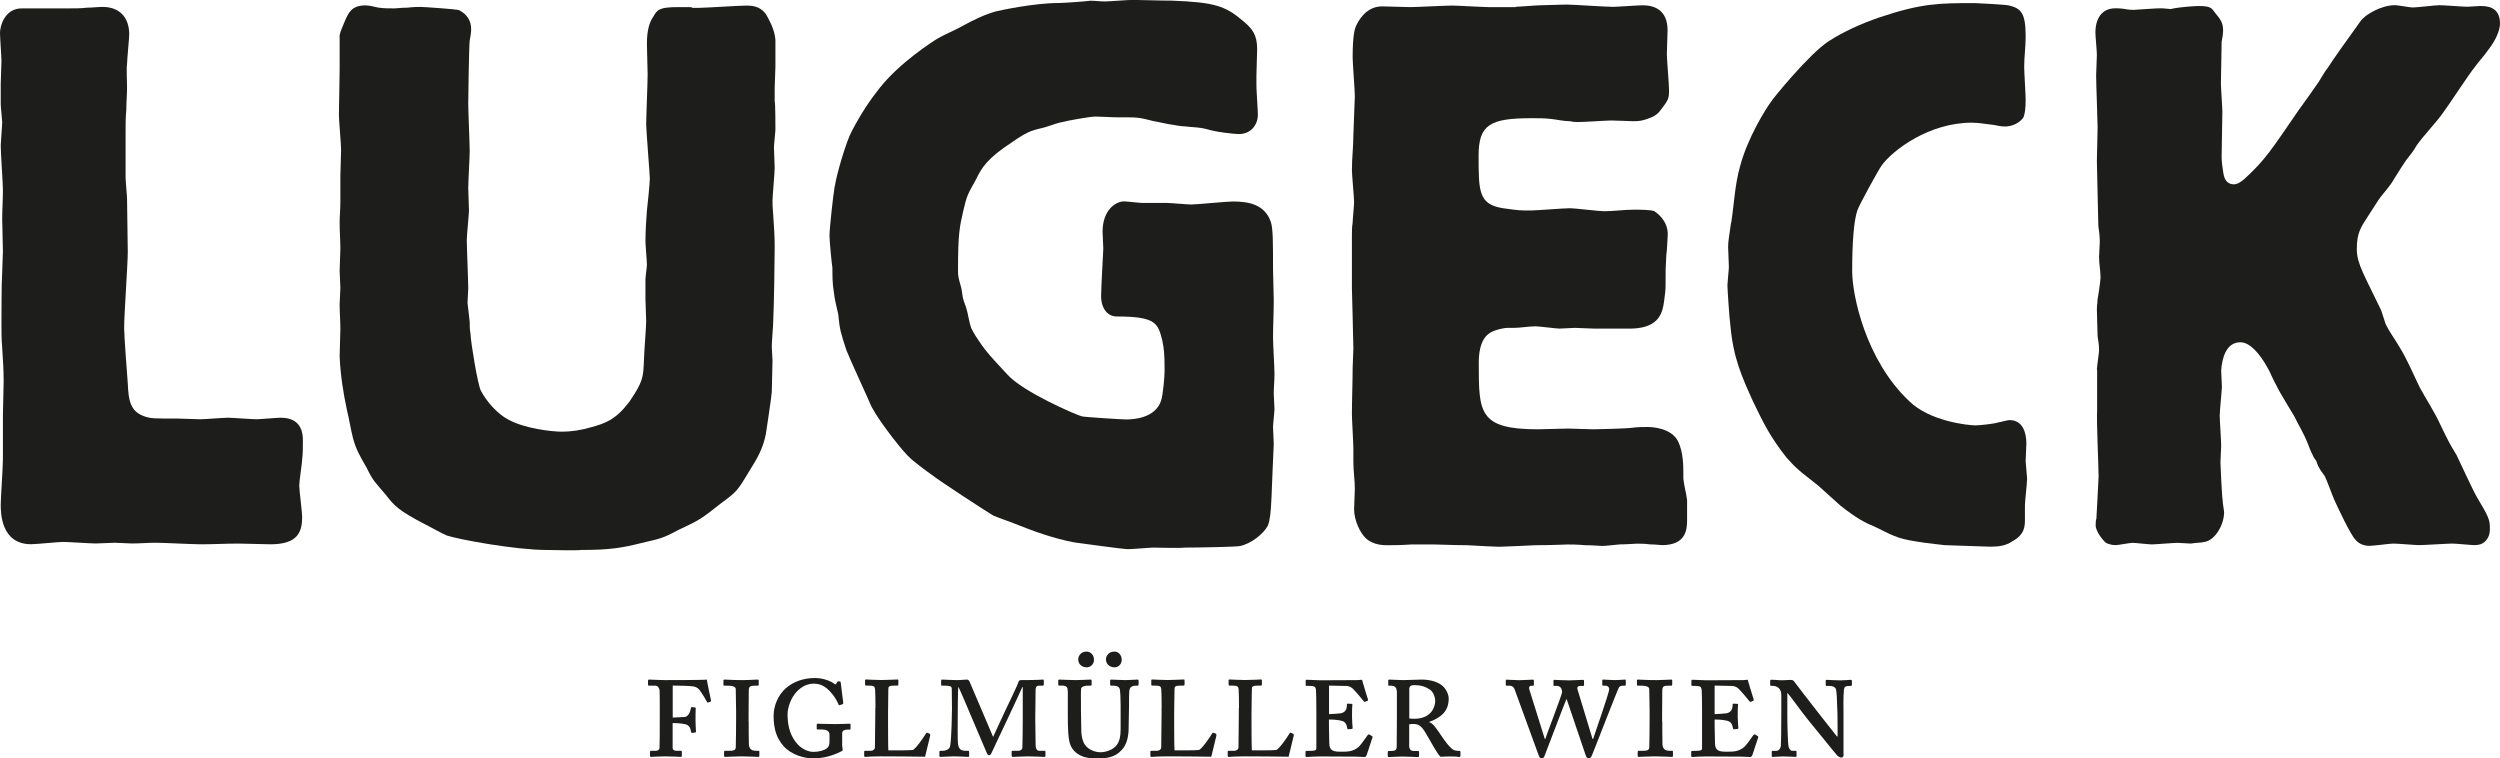
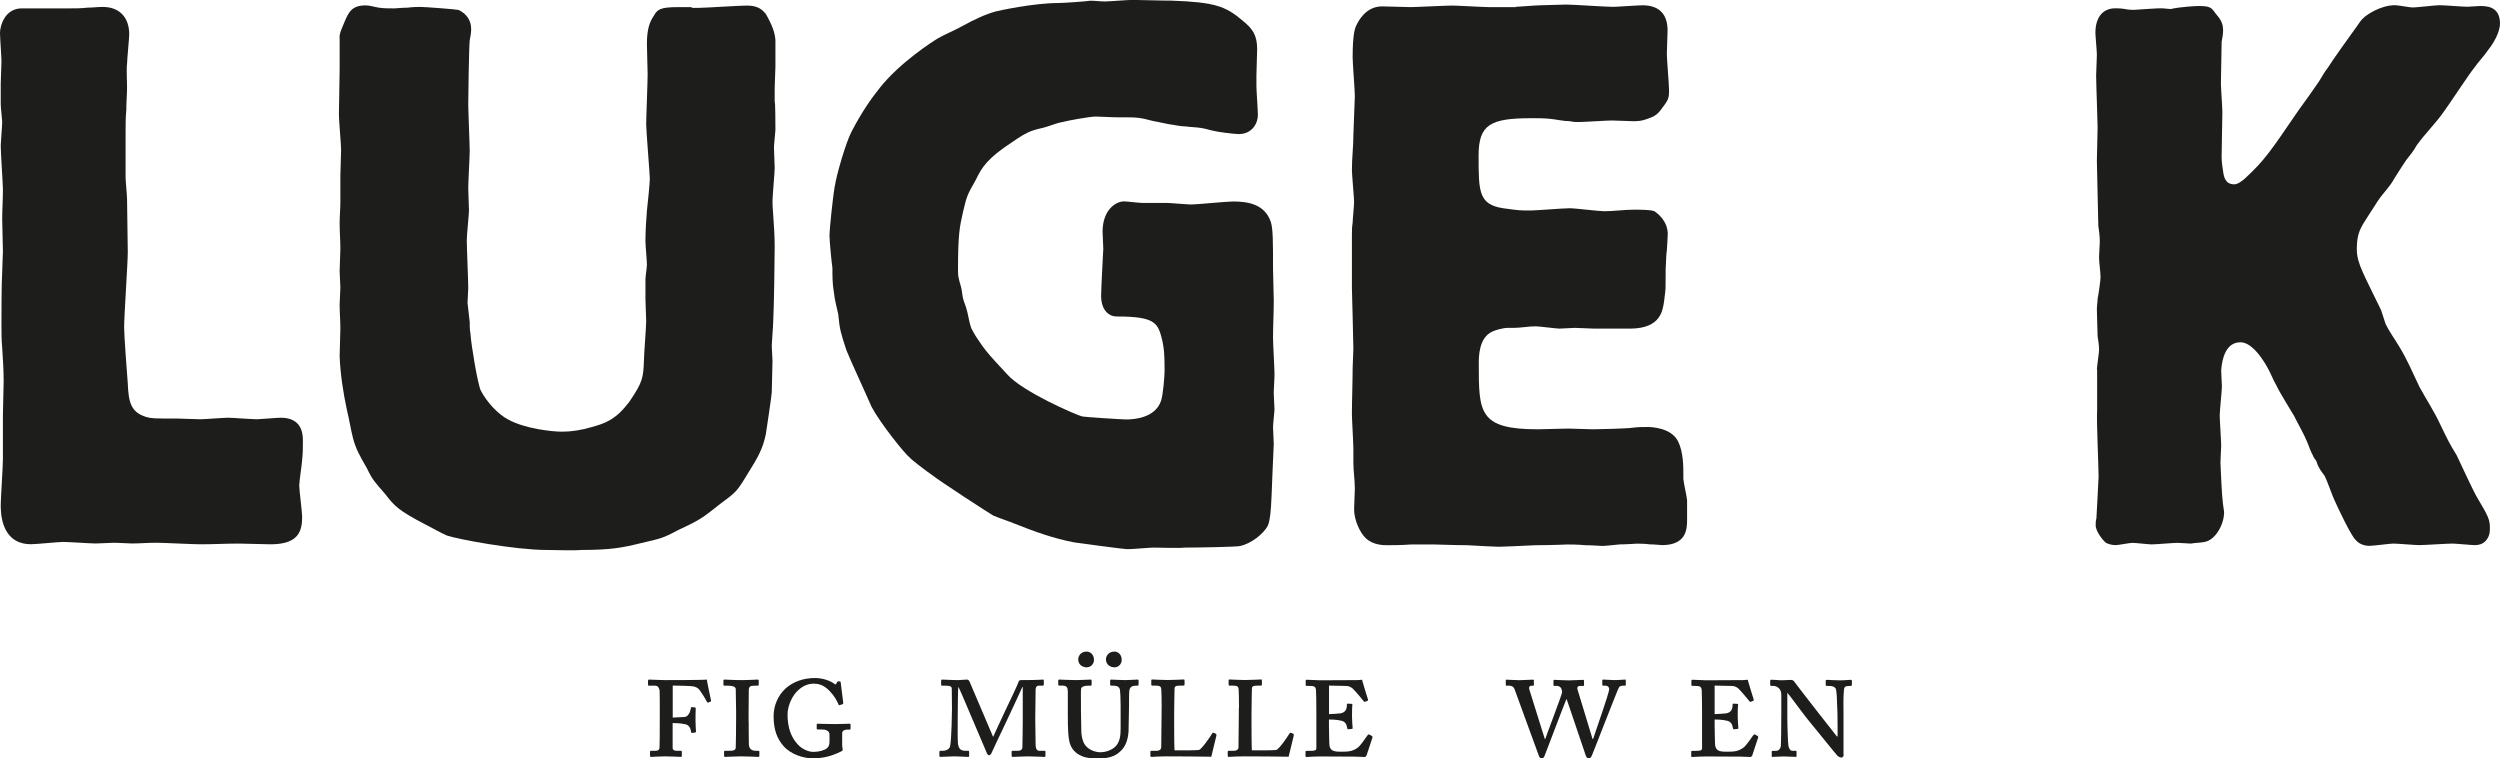
<svg xmlns="http://www.w3.org/2000/svg" id="Ebene_1" data-name="Ebene 1" viewBox="0 0 274.11 83.16">
  <defs>
    <style>
      .cls-1 {
        fill: #1d1d1b;
        stroke-width: 0px;
      }
    </style>
  </defs>
  <path class="cls-1" d="m14.17,3.76c0,.42-.24,2.76-.24,3.26-.08.34,0,2.09,0,2.51,0,.83-.08,1.67-.08,2.51-.08.83-.08,1.67-.08,2.42v5.01c0,.34.16,2.01.16,2.34,0,.08.08,5.52.08,5.85,0,1.17-.4,6.94-.4,8.28,0,.84.32,5.1.4,6.1.08,2.01.32,3.18,2.03,3.68.57.17.81.17,3.32.17.4,0,2.19.08,2.59.08.48,0,2.59-.17,3.08-.17.41,0,2.59.17,3.16.17.32,0,2.19-.17,2.59-.17,2.43,0,2.43,1.92,2.43,2.59,0,.59,0,1.34-.08,2.01,0,.33-.32,2.34-.32,2.84s.32,2.93.32,3.43c0,1.67-.48,3.01-3.48,3.01-.49,0-2.91-.08-3.48-.08-1.38,0-2.83.08-4.21.08-.73,0-4.05-.17-4.86-.17-.89,0-1.78.08-2.67.08-.24,0-1.54-.08-1.86-.08-.24,0-1.78.08-2.11.08-.49,0-3-.17-3.56-.17-.49,0-2.91.25-3.48.25C.08,59.68.08,56.17.08,55.34c0-.67.24-4.18.24-5.01v-4.85c0-.5.08-3.1.08-3.68,0-1.25-.08-2.42-.16-3.68-.08-.84-.08-1.76-.08-2.59,0-.75,0-4.6.08-5.69,0-.42.08-2.01.08-2.26,0-.5-.08-3.01-.08-3.59,0-1,.08-2.09.08-3.18,0-.67-.24-4.01-.24-4.85,0-.33.16-2.17.16-2.59,0-.25-.16-1.59-.16-1.92v-2.26c0-.42.08-2.09.08-2.51s-.16-2.59-.16-3.09C0,2.92.49.84,2.51.92h5.02c.73,0,1.38,0,2.03-.08.57,0,1.13-.08,1.7-.08,1.86,0,2.91,1.17,2.91,3.01" />
  <path class="cls-1" d="m37.23,4.1c0-.42.08-.59.57-1.76.4-.92.73-1.75,2.27-1.75.48,0,.97.17,1.46.25.57.08,1.13.08,1.7.08.24,0,.81-.08,1.46-.08.57-.08,1.21-.08,1.46-.08.4,0,3.8.25,4.13.33.89.42,1.38,1.17,1.38,2.09,0,.42-.08.84-.16,1.26-.08.75-.16,6.27-.16,6.94,0,.75.16,4.43.16,5.18,0,.59-.16,3.43-.16,4.1,0,.33.08,2.01.08,2.42s-.24,2.68-.24,3.26c0,.75.16,4.43.16,5.27,0,.25-.08,1.34-.08,1.59,0,.08.16,1.42.24,2.09,0,.42,0,.84.08,1.25.08,1.34.81,5.6,1.13,6.27.65,1.25,1.86,2.59,3,3.18,1.78,1,4.78,1.34,5.91,1.34,1.05,0,2.11-.17,3.24-.5,1.54-.42,2.67-.84,4.13-2.76,1.54-2.26,1.54-2.68,1.62-4.68,0-.58.24-3.51.24-4.18,0-.33-.08-2.09-.08-2.42v-2.17c0-.25.16-1.34.16-1.59,0-.42-.16-2.17-.16-2.59,0-1,.08-2.42.16-3.34.08-.58.32-3.09.32-3.51s-.4-5.35-.4-5.94c0-.75.16-4.6.16-5.52,0-.42-.08-2.76-.08-3.34,0-1.59.32-2.43.73-3.01.4-.75.73-1,2.67-1h1.46c.08.08.16.08.16.08h.65c.73,0,4.45-.25,5.26-.25,1.13,0,1.62.33,2.11.92.32.59.97,1.67,1.05,2.84v2.93c0,.34-.08,2.01-.08,2.34v1.51c.08,0,.08,2.84.08,3.09s-.16,1.59-.16,1.92.08,1.92.08,2.26c0,.5-.24,3.09-.24,3.59,0,.42,0,.59.08,1.59.08,1.17.16,2.26.16,3.43,0,1.59-.08,6.6-.16,8.19,0,.42-.16,2.34-.16,2.76,0,.17.08,1.34.08,1.59,0,.08-.08,3.01-.08,3.43,0,.33-.65,4.6-.65,4.6-.32,1.59-.89,2.59-1.94,4.26-1.21,2.01-1.3,2.09-3,3.34-2.1,1.67-2.35,1.84-4.7,2.93-1.7.92-1.94.92-4.05,1.42-2.02.5-3.32.75-6.56.75-.57.08-3.24,0-3.81,0-3.4,0-9.72-1.17-10.93-1.59-.73-.33-1.46-.75-2.27-1.17-3.08-1.59-3.48-2.09-4.45-3.34-1.21-1.42-1.38-1.51-2.02-2.84-.81-1.42-1.21-2.09-1.54-3.34-.24-.92-.4-2.01-.65-3.01-.41-1.92-.73-3.93-.81-5.94,0-.42.08-2.59.08-3.01,0-.92-.08-1.76-.08-2.68,0-.25.08-1.59.08-1.84s-.08-1.51-.08-1.84.08-2.09.08-2.42c0-.92-.08-1.92-.08-2.84,0-.75.08-1.5.08-2.34v-2.84c0-.42.08-2.42.08-2.84,0-.58-.24-3.18-.24-3.84s.08-4.26.08-5.02v-3.43Z" />
  <path class="cls-1" d="m91.54,20.39c.16-1.17,1.22-4.85,1.86-6.02,1.05-2.01,2.02-3.43,3.08-4.76,2.19-2.76,5.83-5.1,6.4-5.43.73-.42,1.94-.92,2.67-1.34,1.21-.67,2.43-1.25,3.64-1.59.32-.08,4.13-.92,6.88-.92.49,0,2.99-.17,3.48-.25.57,0,1.05.08,1.62.08.4,0,2.51-.17,2.99-.17.73,0,2.99.08,4.29.08,4.7.17,5.91.59,7.77,2.17,1.13.92,1.62,1.59,1.62,3.18,0,.42-.08,2.34-.08,2.84v1.17c0,.5.16,2.68.16,3.18,0,.84-.57,2.09-2.11,2.09-.48,0-2.43-.25-2.67-.34-.49-.08-.89-.25-1.46-.33-.57-.09-1.13-.09-1.7-.17-.57,0-1.22-.17-1.86-.25-.4-.08-.81-.17-1.21-.25-.65-.09-1.3-.34-1.94-.42-.65-.08-.81-.08-2.75-.08-.24,0-1.7-.08-2.11-.08-.65,0-3.32.5-3.56.59-.57.08-1.13.33-1.7.5-.49.17-1.05.25-1.54.42-.81.25-1.54.75-2.27,1.25-2.83,1.84-3.4,2.84-4.05,4.18-.89,1.59-.97,1.67-1.38,3.43-.4,1.75-.57,2.51-.57,6.52,0,.25,0,.5.08.84.08.42.24.84.32,1.25.08.42.08.84.24,1.26.08.25.16.42.24.67.24.75.32,1.59.56,2.26.32.67.73,1.26,1.13,1.84.73,1.01.97,1.25,2.83,3.26,1.7,1.92,7.53,4.43,8.18,4.6.24.08,4.45.34,4.86.34.89,0,3.16-.17,3.81-2.01.24-.67.4-2.76.4-3.34,0-2.01-.08-2.42-.24-3.26-.48-1.92-.65-2.68-5.02-2.68-.89,0-1.7-.75-1.7-2.26,0-.83.24-5.1.24-5.18,0-.25-.08-1.59-.08-1.84,0-2.42,1.46-3.34,2.35-3.34.32,0,1.7.17,2.02.17h2.67c.4,0,2.27.17,2.67.17.65,0,3.89-.33,4.61-.33,1.7,0,3.48.33,4.13,2.25.24.75.24,2.17.24,5.18,0,.5.08,2.84.08,3.43,0,1.34-.08,2.76-.08,4.1,0,.59.16,3.34.16,3.93,0,.75-.08,1.5-.08,2.17,0,.25.08,1.51.08,1.76s-.16,1.59-.16,1.92c0,.25.08,1.5.08,1.84,0,.17-.24,5.18-.24,5.69-.08,1.84-.16,2.59-.4,3.26-.48.92-1.86,2.01-3.08,2.25-.32.09-4.53.17-6.07.17-.49.08-2.83,0-3.4,0-.4,0-2.27.17-2.75.17h-.16c-.32,0-5.34-.67-5.83-.75-2.19-.42-4.29-1.17-6.39-2.01-.81-.33-1.62-.58-2.43-.92-.32-.17-5.99-3.84-6.8-4.51-.4-.25-2.35-1.75-2.35-1.84-.49-.34-3.24-3.76-4.21-5.6-.08-.25-2.51-5.52-2.75-6.19-.65-2.01-.73-2.25-.89-3.93-.16-.75-.4-1.59-.48-2.42-.16-.92-.16-1.75-.16-2.67-.08-.5-.32-2.93-.32-3.51,0-.84.4-4.43.57-5.44" />
  <path class="cls-1" d="m166.17.75c.32,0,2.27-.17,2.67-.17s2.43-.08,2.91-.08c.73,0,4.29.25,5.1.25.48,0,2.75-.17,3.24-.17,1.94,0,2.75,1.09,2.75,2.76,0,.33-.08,2.17-.08,2.59,0,.59.24,3.34.24,3.93,0,1-.08,1.09-.89,2.17q-.4.58-1.05.84c-.65.25-1.05.42-1.94.42-.41,0-2.03-.08-2.43-.08-.48,0-2.99.17-3.64.17-.24,0-.57,0-.89-.09-.73,0-1.38-.17-2.1-.25-.73-.08-1.38-.08-2.11-.08-4.53,0-5.83.67-5.83,4.1,0,3.93,0,5.35,2.67,5.77,1.78.25,1.94.25,3,.25.65,0,3.64-.25,4.37-.25.49,0,3.16.33,3.73.33,1.05,0,2.19-.17,3.24-.17.65,0,1.86,0,2.27.17.24.17,1.46,1,1.46,2.51,0,0-.08,1.92-.16,2.34-.08,1.34-.08,1.59-.08,3.34,0,.67-.08.84-.16,1.67-.16,1.09-.4,2.93-3.56,3.01h-4.13c-.32,0-1.78-.08-2.1-.08-.24,0-1.46.08-1.7.08-.32,0-2.19-.25-2.59-.25-.81,0-1.62.17-2.43.17h-.65c-.49,0-1.38.25-1.7.42-1.46.67-1.46,2.76-1.46,3.51,0,5.35,0,7.19,6.48,7.19.49,0,2.83-.08,3.32-.08.41,0,2.27.08,2.75.08.57,0,3.72-.08,4.29-.17.57-.08,1.13-.08,1.7-.08.4,0,2.59.08,3.32,1.59.57,1.17.57,2.76.57,3.51v.58c.08.75.32,1.59.41,2.34v2.17c0,1-.08,2.76-2.75,2.76-.16,0-.73-.08-1.3-.08-.57-.08-1.21-.08-1.46-.08s-1.05.08-1.86.08c-.81.08-1.62.17-1.94.17-.24,0-1.05-.08-1.86-.08-.81-.08-1.62-.08-1.94-.08-.08,0-1.78.08-3.48.08-1.78.08-3.64.17-4.05.17-.49,0-1.94-.09-3.48-.17-1.46,0-2.99-.08-3.56-.08h-2.59c-1.05.08-2.19.08-2.59.08s-1.54,0-2.35-.75c-.65-.59-1.3-2.01-1.3-3.18,0-.33.08-1.92.08-2.25,0-1-.16-1.92-.16-2.93v-1.51c0-.58-.16-3.18-.16-3.76,0-1.42.08-3.6.08-5.02,0-.33.08-1.84.08-2.17,0-.5-.08-2.93-.08-3.51,0-.42-.08-2.59-.08-3.09v-5.77c0-.5,0-.92.08-1.42,0-.33.16-1.92.16-2.25,0-.5-.24-3.01-.24-3.51,0-1.34.16-2.59.16-3.84,0-.5.16-3.85.16-4.26,0-.67-.24-3.59-.24-4.26,0-2.51.24-3.18.4-3.51.24-.5,1.05-2.09,2.83-2.09.48,0,2.59.08,3.08.08.65,0,3.89-.17,4.61-.17.57,0,3.4.17,3.97.17h3Z" />
-   <path class="cls-1" d="m189.82,24.41c.32-2.09.4-4.18.97-6.18.81-3.09,2.83-6.35,3.48-7.19,0-.08,4.05-5.1,6.23-6.52,1.7-1.09,3.56-1.92,5.5-2.59,4.7-1.59,6.64-1.59,10.52-1.59.32,0,3.4.17,3.72.25,1.38.33,1.86.84,1.86,3.43,0,1.09-.16,2.26-.16,3.34,0,.5.16,3.01.16,3.59,0,.92-.08,1.51-.24,1.92-.4.59-1.21,1-2.02,1-.4,0-.81-.08-1.21-.17-.81-.08-1.62-.25-2.43-.25-4.7,0-8.66,3.01-9.88,4.68-.32.42-2.43,4.26-2.67,4.93-.4,1.17-.57,3.59-.57,6.69,0,2.59,1.46,9.7,6.23,14.21,2.27,2.26,6.56,2.68,7.29,2.68.4,0,2.1-.17,2.51-.33.16,0,.97-.25,1.21-.25,1.54,0,1.86,1.5,1.86,2.59,0,.25-.08,1.59-.08,1.92,0,.25.16,1.67.16,1.92,0,.42-.24,2.51-.24,2.93v1.51c0,.75,0,1.67-1.38,2.42-.73.5-1.54.59-2.43.59-.4,0-4.7-.17-5.02-.17-.73-.08-1.38-.17-2.1-.25-2.83-.42-3-.5-5.51-1.76-1.05-.42-2.02-.92-3.81-2.34-.65-.58-1.29-1.17-1.94-1.75-.89-.84-1.94-1.5-2.83-2.34-.4-.34-.73-.75-1.13-1.17-1.78-2.26-2.51-3.76-3.64-6.1-1.21-2.68-2.19-4.76-2.51-8.44-.08-.42-.32-3.93-.32-4.35,0-.25.16-1.67.16-2.01s-.08-1.84-.08-2.17c0-.67.08-.92.32-2.68" />
  <path class="cls-1" d="m229.91,40.54c0-.34.24-1.84.24-2.17,0-.5-.08-1-.16-1.5,0-.59-.08-2.17-.08-2.93,0-.42.08-.84.08-1.17.08-.34.32-2.01.32-2.34,0-.75-.16-1.5-.16-2.26,0-.25.08-1.42.08-1.67,0-.59-.08-1.17-.16-1.75,0-.67-.16-6.35-.16-7.11,0-.5.08-3.09.08-3.68,0-.75-.16-4.76-.16-5.69,0-.33.08-1.92.08-2.25,0-.42-.16-2.09-.16-2.43,0-1.59.73-2.68,2.19-2.68.16,0,.57,0,1.05.08.41.09.81.09.97.09l1.38-.09c.24,0,.97-.08,1.62-.08.32,0,.81.08,1.05.08,1.05-.25,2.83-.33,2.99-.33,1.38,0,1.46.17,1.94.83.49.59.81,1,.81,1.84,0,.42-.08.84-.16,1.25,0,.42-.08,4.1-.08,4.6,0,.42.16,2.59.16,3.09,0,.67-.08,4.09-.08,4.85,0,.33,0,.67.16,1.67.08.59.24,1.42,1.21,1.42.4,0,.81-.33,1.13-.59,2.27-2.09,2.83-3.01,5.99-7.61.73-1.01,1.46-2.01,2.19-3.09.32-.5.57-1,.97-1.5.4-.67,2.67-3.85,3.16-4.51.24-.33.48-.75.81-1,.24-.25,1.78-1.34,3.4-1.34.32,0,1.62.25,1.94.25.4,0,2.51-.25,2.91-.25.49,0,2.59.17,3.08.17.16,0,1.13-.08,1.38-.08.65,0,2.19,0,2.19,1.92,0,.5-.24,1.59-1.38,3.01-.4.59-.97,1.17-1.38,1.76-.57.67-2.91,4.26-3.48,5.01-.89,1.25-2.02,2.34-2.91,3.6-.32.59-.73,1.09-1.13,1.59-.41.59-.49.75-1.3,2.01-.49.92-1.22,1.59-1.78,2.42-.4.59-.73,1.17-1.13,1.75-.81,1.26-1.21,1.84-1.21,3.6,0,.84.24,1.59.65,2.51.24.58,1.7,3.51,2.02,4.18.16.5.32,1,.49,1.51.4.83.97,1.59,1.46,2.42.89,1.42,1.54,3.01,2.27,4.51.73,1.34,1.62,2.68,2.27,4.1.89,1.84.97,2.01,1.78,3.34.32.67,1.86,4.01,2.27,4.68,1.21,2.01,1.38,2.42,1.38,3.26,0,.34,0,.67-.16,1.01-.32.67-.81.92-1.54.92-.32,0-2.02-.17-2.43-.17-.48,0-3.07.17-3.64.17-.4,0-2.35-.17-2.83-.17-.32,0-2.19.25-2.59.25-.65,0-1.21-.25-1.54-.67-.49-.42-2.02-3.68-2.35-4.43-.16-.33-.81-2.17-1.05-2.59-.16-.25-.4-.5-.57-.84-.16-.25-.24-.5-.32-.75-.16-.25-.32-.42-.4-.67-.24-.42-.4-.92-.57-1.34-.4-1-.97-1.92-1.46-2.93-.24-.42-1.7-2.76-1.94-3.34-.4-.67-.65-1.42-1.05-2.09-.81-1.42-1.86-2.67-2.91-2.67-1.62,0-2.02,1.84-2.11,3.09,0,.25.08,1.5.08,1.75,0,.42-.24,2.67-.24,3.18s.16,2.76.16,3.34c0,.25-.08,1.5-.08,1.84,0,.09.16,3.76.24,4.1,0,.33.16,1.17.16,1.34,0,1.34-.97,3.09-2.19,3.26-.32.08-.97.08-1.46.17-.16,0-1.21-.08-1.46-.08-.4,0-2.43.17-2.83.17-.32,0-1.78-.17-2.1-.17s-1.54.25-1.86.25c-.48,0-.89-.17-1.05-.25-.32-.25-1.13-1.25-1.13-1.92,0-.25,0-.5.08-.75,0-.09.24-4.35.24-4.6,0-1.09-.24-6.1-.16-7.27v-4.43Z" />
  <path class="cls-1" d="m73.75,81.95c0,.32.2.37.49.37h.43c.06,0,.09.04.09.11v.41c0,.08-.02.15-.09.15-.11,0-1.04-.06-1.76-.06-.56,0-1.46.06-1.53.06-.09,0-.11-.06-.11-.15v-.41c0-.06.03-.11.11-.11h.5c.31,0,.42-.15.43-.3.02-.2.03-1.51.03-3.53v-.84c0-.5,0-1.8-.02-1.95-.03-.19-.14-.52-.48-.52h-.7c-.07,0-.09-.06-.09-.13v-.41c0-.07.04-.13.11-.13.09,0,1.37.06,1.75.06.2,0,4.39,0,4.59-.06.05.39.4,1.99.45,2.25.02.07.02.13-.02.15l-.29.13s-.09,0-.14-.11c-.13-.24-.36-.67-.79-1.26-.18-.26-.43-.35-.68-.41-.31-.07-2.04-.09-2.27-.09v3.51c.16,0,1.21-.06,1.35-.07.34-.07.56-.5.63-.91.02-.13.04-.17.11-.17l.36.04c.05,0,.07.02.07.09-.02.19-.02,1.17-.02,1.36,0,.41.04.98.05,1.19,0,.07-.04.11-.09.11l-.34.04c-.05,0-.11-.04-.11-.11-.04-.35-.18-.74-.63-.84-.56-.13-1.21-.13-1.39-.13v2.68Z" />
  <path class="cls-1" d="m82.09,79.1c0,.11,0,2.25.02,2.53.03.43.25.69.77.69h.27c.09,0,.11.04.11.09v.45c0,.07-.02.13-.11.13-.14,0-1.08-.06-1.89-.06-.61,0-1.66.06-1.76.06-.07,0-.11-.06-.11-.15v-.41c0-.06.03-.11.11-.11h.4c.45,0,.74-.02.77-.35.02-.17.04-2.53.04-3.16v-.82c0-.3-.04-2.16-.04-2.42,0-.2-.16-.39-.92-.39h-.32c-.09,0-.11-.05-.11-.13v-.43c0-.07.04-.11.11-.11.11,0,1.23.07,2.07.06.52,0,1.44-.06,1.58-.06.07,0,.11.04.11.09v.45c0,.08-.02.13-.11.13h-.31c-.49,0-.65.07-.67.47,0,.19-.02,2.4-.02,2.53v.93Z" />
  <path class="cls-1" d="m92.35,81.83c0,.17.05.28.05.37s-.07.15-.2.2c-.95.48-1.93.75-3.08.75-.94,0-2.38-.39-3.22-1.36-.72-.82-1.08-1.82-1.08-3.27,0-1.13.47-2.27,1.33-3.05.85-.74,1.95-1.13,3.22-1.13.86,0,1.71.33,2.05.59.14.13.22.13.25.07l.09-.17c.04-.08.09-.13.23-.13.16,0,.2.07.2.2,0,.09.23,1.82.27,2.16,0,.09-.02.13-.07.15l-.34.11c-.05.02-.09,0-.14-.15-.13-.3-.43-.87-.87-1.32-.48-.52-.99-.89-1.82-.89-.56,0-1.26.2-1.93.95-.54.61-.94,1.6-.94,2.44,0,1.43.4,2.49,1.1,3.25.5.56,1.22.84,1.73.84.63,0,1.21-.17,1.5-.41.23-.19.27-.43.27-.8v-.69c0-.43-.42-.56-.88-.56h-.43c-.07,0-.09-.04-.09-.09v-.45c0-.06.02-.09.09-.09.11,0,.99.04,1.96.04.67,0,1.48-.04,1.55-.04s.11.04.11.09v.45c0,.06-.04.11-.09.11h-.31c-.18,0-.52.07-.52.39v1.43Z" />
-   <path class="cls-1" d="m95.99,77.63c0-.76-.02-1.9-.04-2.03-.04-.32-.09-.43-.74-.43h-.27c-.07,0-.09-.06-.09-.13v-.45c0-.06.03-.09.09-.09.13,0,1.04.06,1.71.06.59,0,1.64-.06,1.76-.06.07,0,.09.04.09.11v.45c0,.06-.04.11-.11.11h-.27c-.67,0-.72.11-.72.41,0,.15-.03,1.79-.03,2.62v1.02c0,.2,0,2.62.03,3.05.22,0,2.23.02,2.68-.04.29-.09,1.17-1.34,1.44-1.8.05-.07.09-.11.16-.09l.29.13s.03.09.02.19l-.56,2.31c-.31-.02-4.34-.04-4.86-.04-.29,0-.67.02-1.01.02-.34.02-.61.04-.7.04-.07,0-.11-.04-.11-.17v-.39c0-.09.05-.11.12-.11h.56c.32,0,.49-.17.5-.34,0-.3.04-2.97.04-3.68v-.67Z" />
  <path class="cls-1" d="m103.2,74.6c0-.06.04-.09.09-.09.11,0,1.12.06,1.62.06s.85-.06,1.08-.06c.14,0,.23.06.31.21l2.59,6.08c.14-.35,1.03-2.21,1.35-2.92.29-.59,1.4-2.92,1.44-3.12.02-.13.11-.19.29-.19,1.89,0,2.27-.06,2.39-.06.07,0,.09.06.09.15v.39c0,.07-.04.13-.13.13h-.43c-.25,0-.32.2-.34.39,0,.17-.04,2.98-.04,3.24,0,.24.04,2.7.04,2.86,0,.35.11.65.39.65h.6c.05,0,.09.04.09.09v.45c0,.07-.03.13-.13.13-.14,0-1.15-.06-1.78-.06-.45,0-1.57.06-1.69.06-.07,0-.11-.06-.11-.19v-.37c0-.07.03-.11.11-.11h.58c.36,0,.49-.2.49-.37.02-.28.04-2.79.04-2.97v-3.64l-.04-.02c-.09.19-1.53,3.35-1.84,3.96-.23.46-1.48,3.14-1.53,3.25-.05.11-.14.28-.29.28-.11,0-.16-.09-.22-.2-.05-.09-1.62-3.83-1.75-4.11-.25-.56-1.13-2.71-1.37-3.16h-.03c-.04.19-.06,3.12-.06,3.25,0,.15-.02,2.66.02,2.88.07.67.32.85.87.85h.27c.07,0,.09.06.09.15v.41c0,.06-.02.11-.11.11-.11,0-.95-.06-1.51-.06-.4,0-1.42.06-1.53.06-.09,0-.11-.04-.11-.19v-.37c0-.07.04-.11.09-.11h.23c.52,0,.81-.24.86-.52.16-.84.2-3.87.2-4.09,0-.17-.02-1.93-.02-2.1,0-.28,0-.43-.76-.43h-.32c-.05,0-.09-.04-.09-.09v-.48Z" />
  <path class="cls-1" d="m117.07,75.77c0-.34-.07-.6-.61-.6h-.32c-.07,0-.11-.04-.11-.11v-.46c0-.06.04-.09.11-.09.11,0,1.26.06,1.82.06.43,0,1.49-.06,1.6-.06.09,0,.13.04.13.11v.45c0,.06-.04.11-.11.11h-.25c-.58,0-.77.19-.79.33-.04.24-.02.87-.02,1.56v.76c0,.61.04,2.1.04,2.36.02.52.13,1.1.41,1.49.42.58,1.19.8,1.67.8.59,0,1.26-.24,1.64-.61.5-.48.59-1.19.59-1.93v-2.57c0-.87-.04-1.49-.07-1.69-.04-.32-.22-.5-.77-.5h-.2c-.07,0-.11-.06-.11-.15v-.41c0-.06.04-.11.11-.11.09,0,1.1.06,1.57.06.31,0,1.21-.06,1.31-.06.09,0,.13.06.13.13v.41c0,.07-.04.13-.11.13h-.16c-.63,0-.68.3-.74.5-.04.15-.04,1.56-.04,1.79,0,.17-.04,2.23-.05,2.7-.07.97-.32,1.73-.99,2.29-.49.45-1.22.71-2.4.71-.68,0-1.26-.08-1.67-.24-.81-.34-1.23-.84-1.42-1.58-.13-.54-.18-1.34-.18-2.94v-2.62Zm2.88-3.42c0,.48-.38.82-.81.82-.32,0-.92-.19-.92-.89,0-.24.2-.84.92-.84.41,0,.81.34.81.91m3.04,0c0,.48-.38.82-.79.82-.32,0-.94-.19-.94-.89,0-.24.2-.84.94-.84.4,0,.79.34.79.91" />
  <path class="cls-1" d="m127.37,77.63c0-.76-.02-1.9-.04-2.03-.03-.32-.09-.43-.74-.43h-.27c-.07,0-.09-.06-.09-.13v-.45c0-.06.03-.09.09-.09.13,0,1.04.06,1.71.06.59,0,1.64-.06,1.76-.06.07,0,.09.04.09.11v.45c0,.06-.04.11-.11.11h-.27c-.67,0-.72.11-.72.41,0,.15-.04,1.79-.04,2.62v1.02c0,.2,0,2.62.04,3.05.22,0,2.23.02,2.68-.04.29-.09,1.17-1.34,1.44-1.8.05-.07.09-.11.16-.09l.29.13s.03.09.02.19l-.56,2.31c-.31-.02-4.34-.04-4.86-.04-.29,0-.67.02-1.01.02-.34.02-.61.04-.7.04-.07,0-.11-.04-.11-.17v-.39c0-.09.05-.11.13-.11h.56c.32,0,.49-.17.5-.34,0-.3.04-2.97.04-3.68v-.67Z" />
  <path class="cls-1" d="m135.85,77.63c0-.76-.02-1.9-.04-2.03-.04-.32-.09-.43-.74-.43h-.27c-.07,0-.09-.06-.09-.13v-.45c0-.06.03-.09.09-.09.13,0,1.04.06,1.71.06.59,0,1.64-.06,1.76-.06.07,0,.09.04.09.11v.45c0,.06-.04.11-.11.11h-.27c-.67,0-.72.11-.72.41,0,.15-.04,1.79-.04,2.62v1.02c0,.2,0,2.62.04,3.05.22,0,2.23.02,2.68-.04.29-.09,1.17-1.34,1.44-1.8.05-.07.09-.11.16-.09l.29.13s.03.09.02.19l-.56,2.31c-.31-.02-4.34-.04-4.86-.04-.29,0-.67.02-1.01.02-.34.02-.61.04-.7.04-.07,0-.11-.04-.11-.17v-.39c0-.09.05-.11.12-.11h.56c.32,0,.49-.17.5-.34,0-.3.04-2.97.04-3.68v-.67Z" />
  <path class="cls-1" d="m145.72,78.3c.11,0,1.17-.06,1.31-.09.47-.13.65-.39.65-.97,0-.07.02-.09.09-.09l.4.02c.07,0,.13.04.11.11-.04.17-.04,1.15-.04,1.32,0,.41.05.98.07,1.23,0,.07-.04.09-.09.09l-.38.04c-.05,0-.09,0-.11-.07-.09-.47-.2-.76-.67-.87-.54-.13-1.17-.13-1.35-.13v.63c0,.65.04,1.73.04,1.97,0,.87.52.93,1.3.93s1.3-.02,1.91-.52c.14-.11.77-.95.96-1.25.09-.13.18-.15.23-.11l.29.17s.07.07.05.13l-.65,1.97c-.04.09-.13.19-.2.19-.05,0-.32-.02-1.06-.04-.72,0-1.91-.02-3.8-.02-.16,0-.49.02-.81.02-.31.02-.61.04-.72.04-.09,0-.11-.06-.11-.13v-.43c0-.07.04-.11.13-.11h.16c.85,0,.9-.07.9-.33v-3.96c0-.99-.02-2.19-.04-2.38-.05-.39-.16-.46-.88-.46h-.18c-.06,0-.07-.04-.07-.13v-.45s.02-.09.09-.09c.27,0,1.26.06,1.53.06l4.03-.02c.18,0,.41-.04.49-.04.04,0,.07.04.11.26.04.17.54,1.77.58,1.9.02.07.02.11-.02.13l-.29.13s-.11.02-.16-.07c-.04-.06-.9-1.1-1.21-1.39-.22-.2-.5-.28-.68-.28l-1.91-.04v3.16Z" />
-   <path class="cls-1" d="m153.14,75.76c-.02-.37-.18-.58-.68-.58h-.18c-.05,0-.07-.06-.07-.13v-.45c0-.05.04-.09.11-.09.09,0,1.21.06,1.53.06.22,0,1.78-.06,2.02-.06,1.08,0,1.89.32,2.34.73.4.39.63.93.63,1.36,0,1.28-.7,2.03-2.13,2.55v.04c.41.09.77.67,1.51,1.75.25.37.67.93,1.01,1.19.25.19.49.2.81.2.07,0,.09.05.09.17v.37c0,.07-.04.13-.11.13-.04,0-.18-.02-.36-.04-.16,0-.38-.02-.56-.02-.41,0-.85.02-1.15.04-.34-.26-1.13-1.77-1.3-2.04-.65-1.15-.92-1.56-1.67-1.56-.18,0-.34,0-.47.04v2.45c.04.26.14.47.5.47h.47c.07,0,.11.04.11.09v.45c0,.09-.04.13-.14.13-.13,0-1.1-.06-1.69-.06-.45,0-1.37.06-1.49.06-.07,0-.11-.06-.11-.15v-.43c0-.05.04-.09.11-.09h.22c.43,0,.65-.07.65-.48.02-.91,0-2.01.02-3.14v-2.94Zm1.37,3.01c.13.02.31.04.54.04,2,0,2.31-1.45,2.31-1.93,0-.56-.27-1.06-.59-1.28-.49-.32-.99-.48-1.71-.48-.27,0-.54.07-.54.41v3.25Z" />
  <path class="cls-1" d="m174.61,81.02h.07c.16-.56,1.76-5.02,1.76-5.47,0-.2-.16-.37-.4-.37h-.27c-.07,0-.09-.06-.09-.13v-.45c0-.06.02-.09.11-.09.13,0,.95.06,1.28.06.36,0,1.01-.06,1.12-.06.05,0,.07.04.07.15v.41c0,.07-.02.11-.09.11h-.22c-.2,0-.36.07-.43.17-.13.15-2.7,6.84-2.97,7.46-.07.17-.18.35-.36.35-.16,0-.27-.17-.32-.32l-2.09-6.17h-.04c-.2.45-2.2,5.74-2.39,6.21-.07.17-.16.28-.31.28-.13,0-.23-.09-.31-.28l-2.66-7.29c-.13-.37-.43-.41-.59-.41h-.31c-.05,0-.07-.04-.07-.09v-.48c0-.07.02-.09.09-.09.09,0,1.01.06,1.4.06.27,0,1.37-.06,1.48-.06.09,0,.11.04.11.13v.43c0,.06-.02.11-.11.11h-.2c-.14,0-.27.15-.2.37l1.71,5.47h.05c.11-.39,1.8-4.78,1.84-5.11.02-.18-.04-.35-.14-.52-.13-.15-.29-.2-.48-.2h-.25c-.06,0-.07-.04-.07-.11v-.46c0-.06.04-.09.09-.09.09,0,1.1.06,1.59.06.36,0,1.46-.06,1.58-.06.05,0,.09.04.09.15v.41c0,.07-.02.11-.09.11h-.36c-.29,0-.32.22-.27.37l1.66,5.47Z" />
-   <path class="cls-1" d="m182.26,79.1c0,.11,0,2.25.02,2.53.03.43.25.69.77.69h.27c.09,0,.11.04.11.09v.45c0,.07-.02.13-.11.13-.14,0-1.08-.06-1.89-.06-.61,0-1.66.06-1.76.06-.07,0-.11-.06-.11-.15v-.41c0-.06.03-.11.11-.11h.39c.45,0,.74-.02.77-.35.02-.17.04-2.53.04-3.16v-.82c0-.3-.04-2.16-.04-2.42,0-.2-.16-.39-.92-.39h-.32c-.09,0-.11-.05-.11-.13v-.43c0-.07.04-.11.11-.11.11,0,1.23.07,2.07.06.52,0,1.44-.06,1.58-.06.07,0,.11.04.11.09v.45c0,.08-.02.13-.11.13h-.31c-.49,0-.65.07-.67.47,0,.19-.02,2.4-.02,2.53v.93Z" />
  <path class="cls-1" d="m188.01,78.3c.11,0,1.17-.06,1.31-.09.47-.13.65-.39.65-.97,0-.07.02-.09.09-.09l.4.02c.07,0,.13.04.11.11-.04.17-.04,1.15-.04,1.32,0,.41.06.98.07,1.23,0,.07-.04.09-.09.09l-.38.04c-.05,0-.09,0-.11-.07-.09-.47-.2-.76-.67-.87-.54-.13-1.17-.13-1.35-.13v.63c0,.65.04,1.73.04,1.97,0,.87.52.93,1.3.93s1.3-.02,1.91-.52c.14-.11.77-.95.96-1.25.09-.13.18-.15.23-.11l.29.17s.07.07.05.13l-.65,1.97c-.04.09-.13.19-.2.19-.05,0-.32-.02-1.06-.04-.72,0-1.91-.02-3.8-.02-.16,0-.49.02-.81.02-.31.02-.61.04-.72.04-.09,0-.11-.06-.11-.13v-.43c0-.07.04-.11.13-.11h.16c.85,0,.9-.07.9-.33v-3.96c0-.99-.02-2.19-.04-2.38-.05-.39-.16-.46-.88-.46h-.18c-.06,0-.07-.04-.07-.13v-.45s.02-.09.09-.09c.27,0,1.26.06,1.53.06l4.03-.02c.18,0,.41-.04.49-.04.04,0,.07.04.11.26.04.17.54,1.77.58,1.9.02.07.02.11-.02.13l-.29.13s-.11.02-.16-.07c-.04-.06-.9-1.1-1.21-1.39-.22-.2-.51-.28-.69-.28l-1.91-.04v3.16Z" />
  <path class="cls-1" d="m202.15,82.71c0,.17-.06.35-.27.35-.16,0-.34-.13-.41-.19-.13-.13-.74-.89-1.48-1.8l-1.8-2.21c-.43-.52-1.89-2.53-2.18-2.86h-.04v2.55c0,1.12.07,2.98.11,3.14.05.43.25.63.43.63h.38c.09,0,.09.04.09.11v.45c0,.07,0,.11-.09.11-.13,0-.85-.05-1.37-.05-.25,0-1.06.05-1.21.05-.04,0-.05-.04-.05-.13v-.48s.02-.05.07-.05h.41c.18,0,.47-.13.52-.56.02-.22.05-1.54.05-3.64v-1.95c0-.67-.45-.98-.95-.98h-.16c-.07,0-.11-.04-.11-.11v-.45c0-.06.04-.11.11-.11.04,0,.23.02.47.02.23.02.52.04.72.04.29,0,.67-.04.88-.04.25,0,.36.04.43.15.05.07,2.12,2.77,2.5,3.24.32.39,2,2.57,2.21,2.81h.07v-1.23c0-1.06-.02-1.64-.05-2.23,0-.45-.05-1.52-.14-1.75-.09-.22-.36-.33-.67-.33h-.31c-.09,0-.13-.04-.13-.13v-.45c0-.06.04-.09.13-.09.13,0,.9.06,1.48.06.38,0,1.01-.06,1.13-.06.09,0,.13.04.13.15v.39c0,.07-.04.13-.11.13h-.18c-.45,0-.54.13-.58.39-.09.86-.05,2.03-.05,2.79v4.35Z" />
</svg>